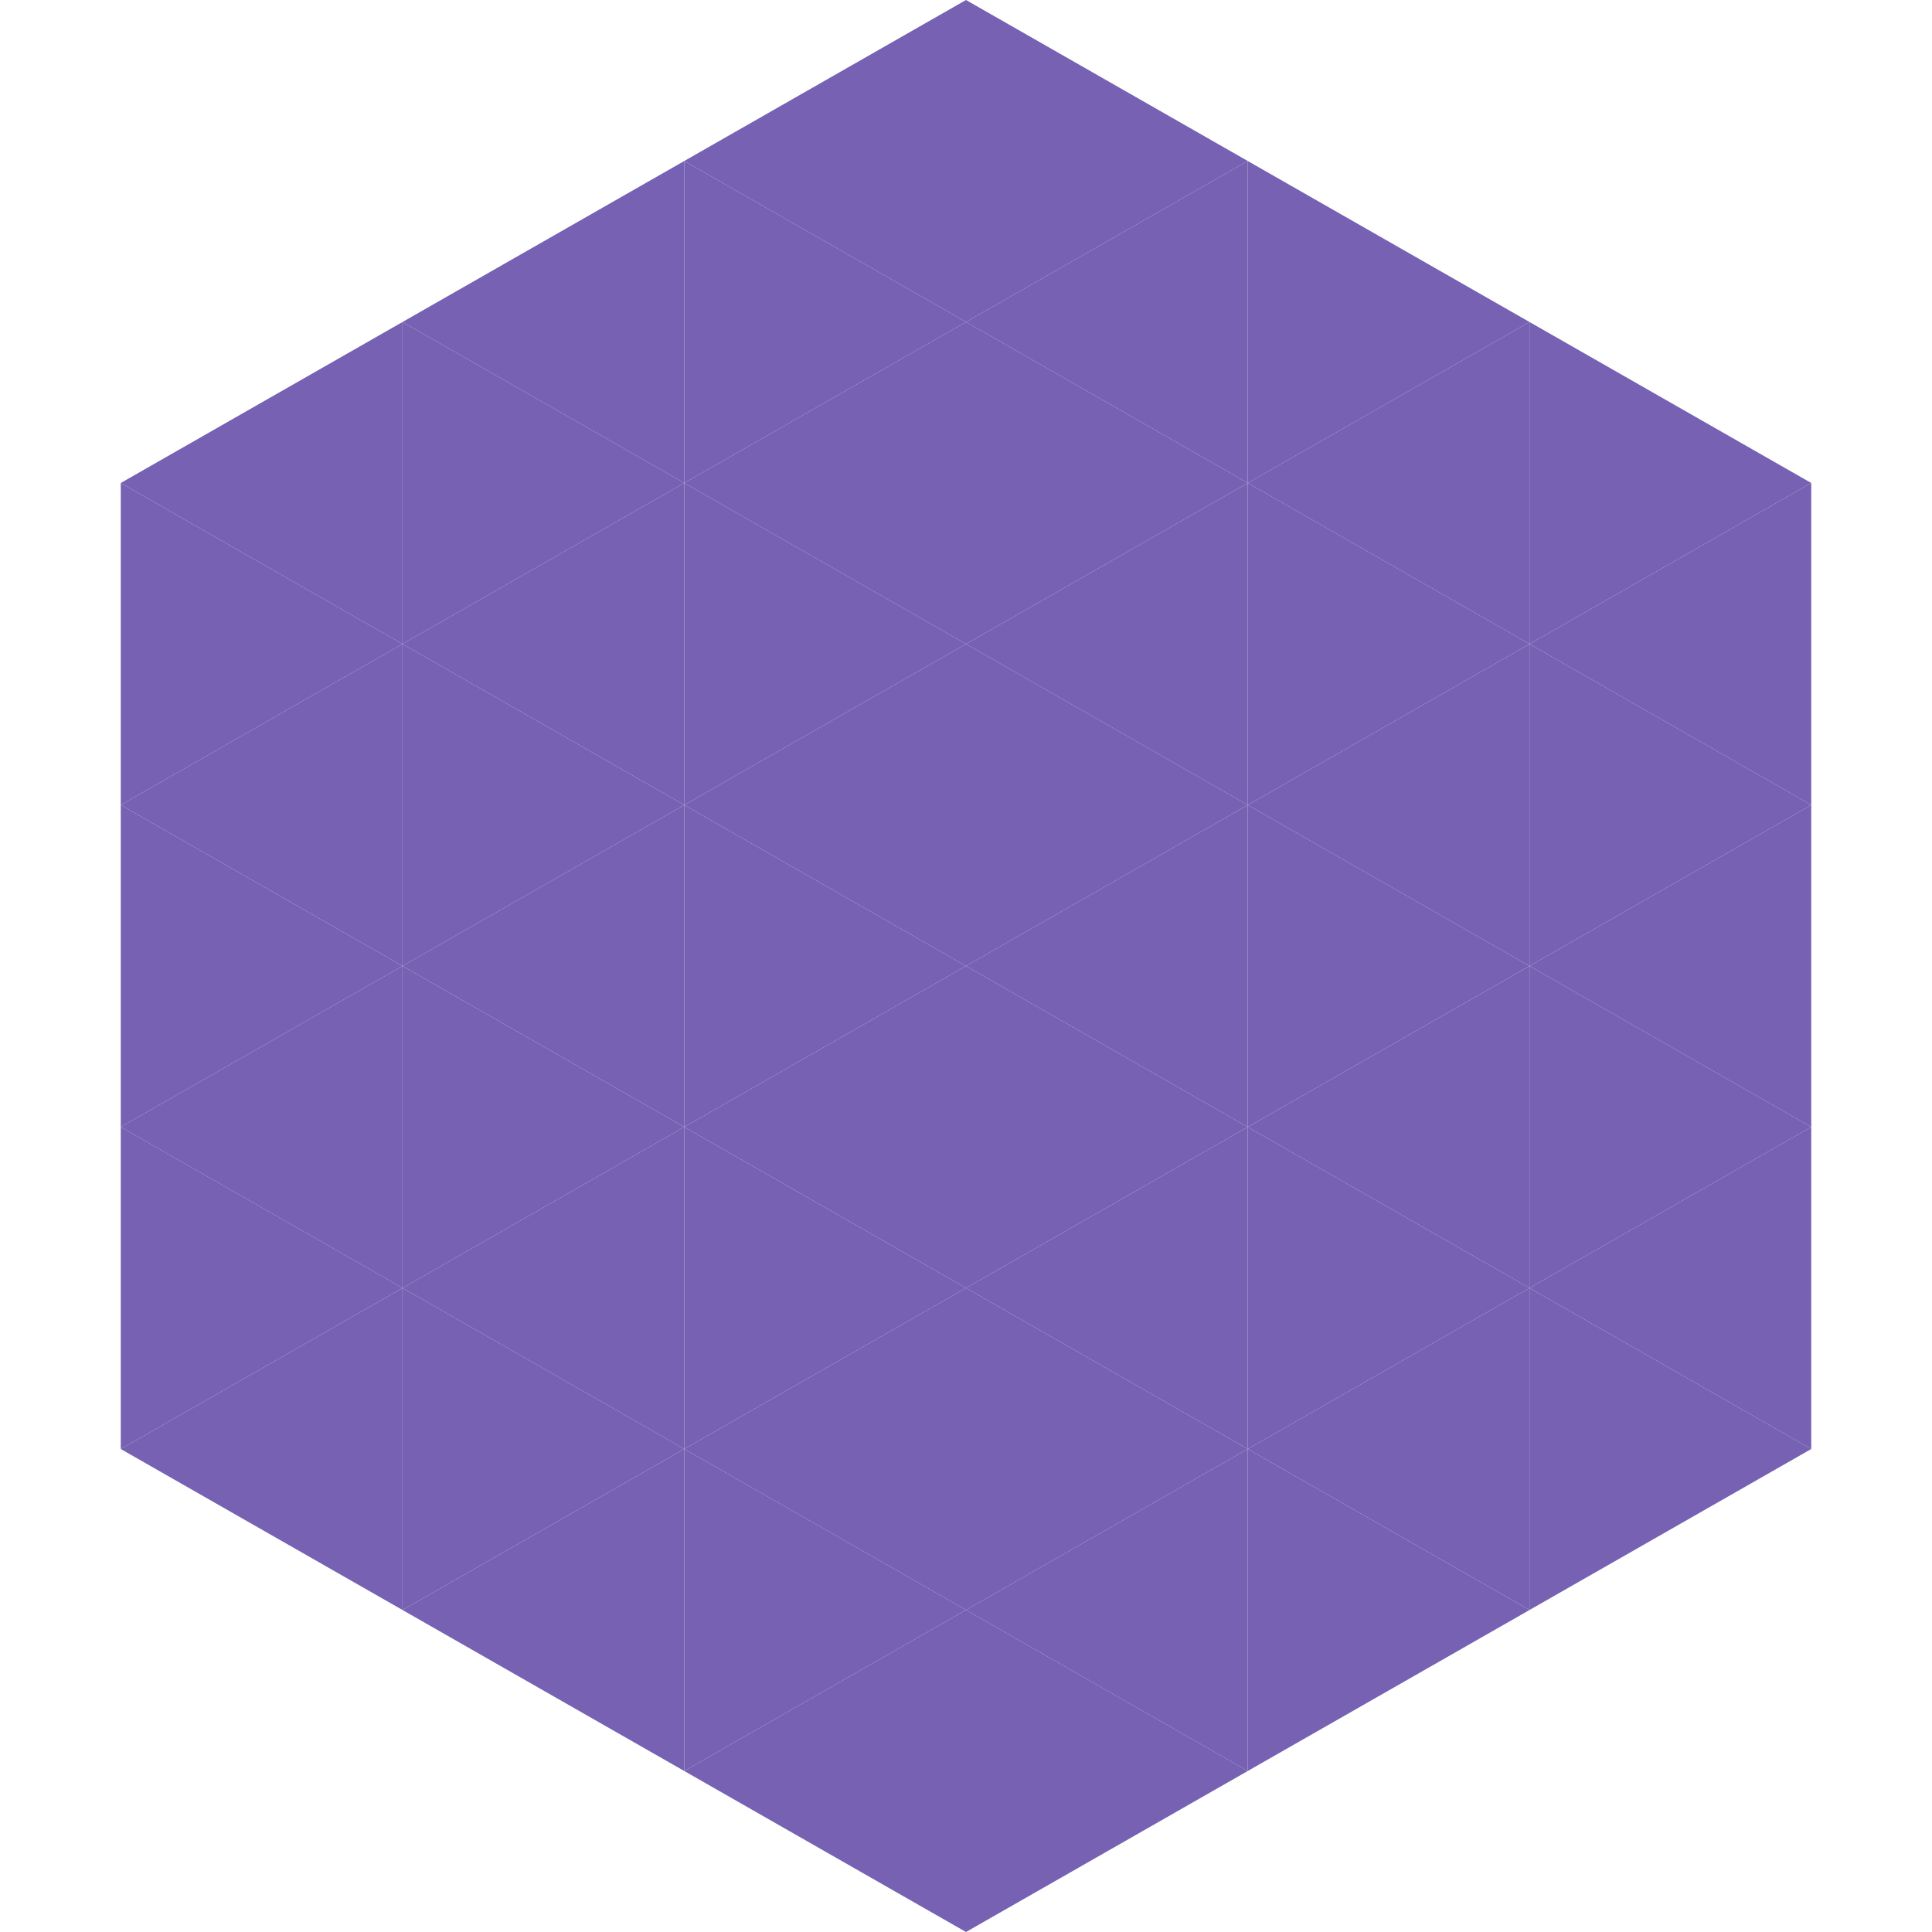
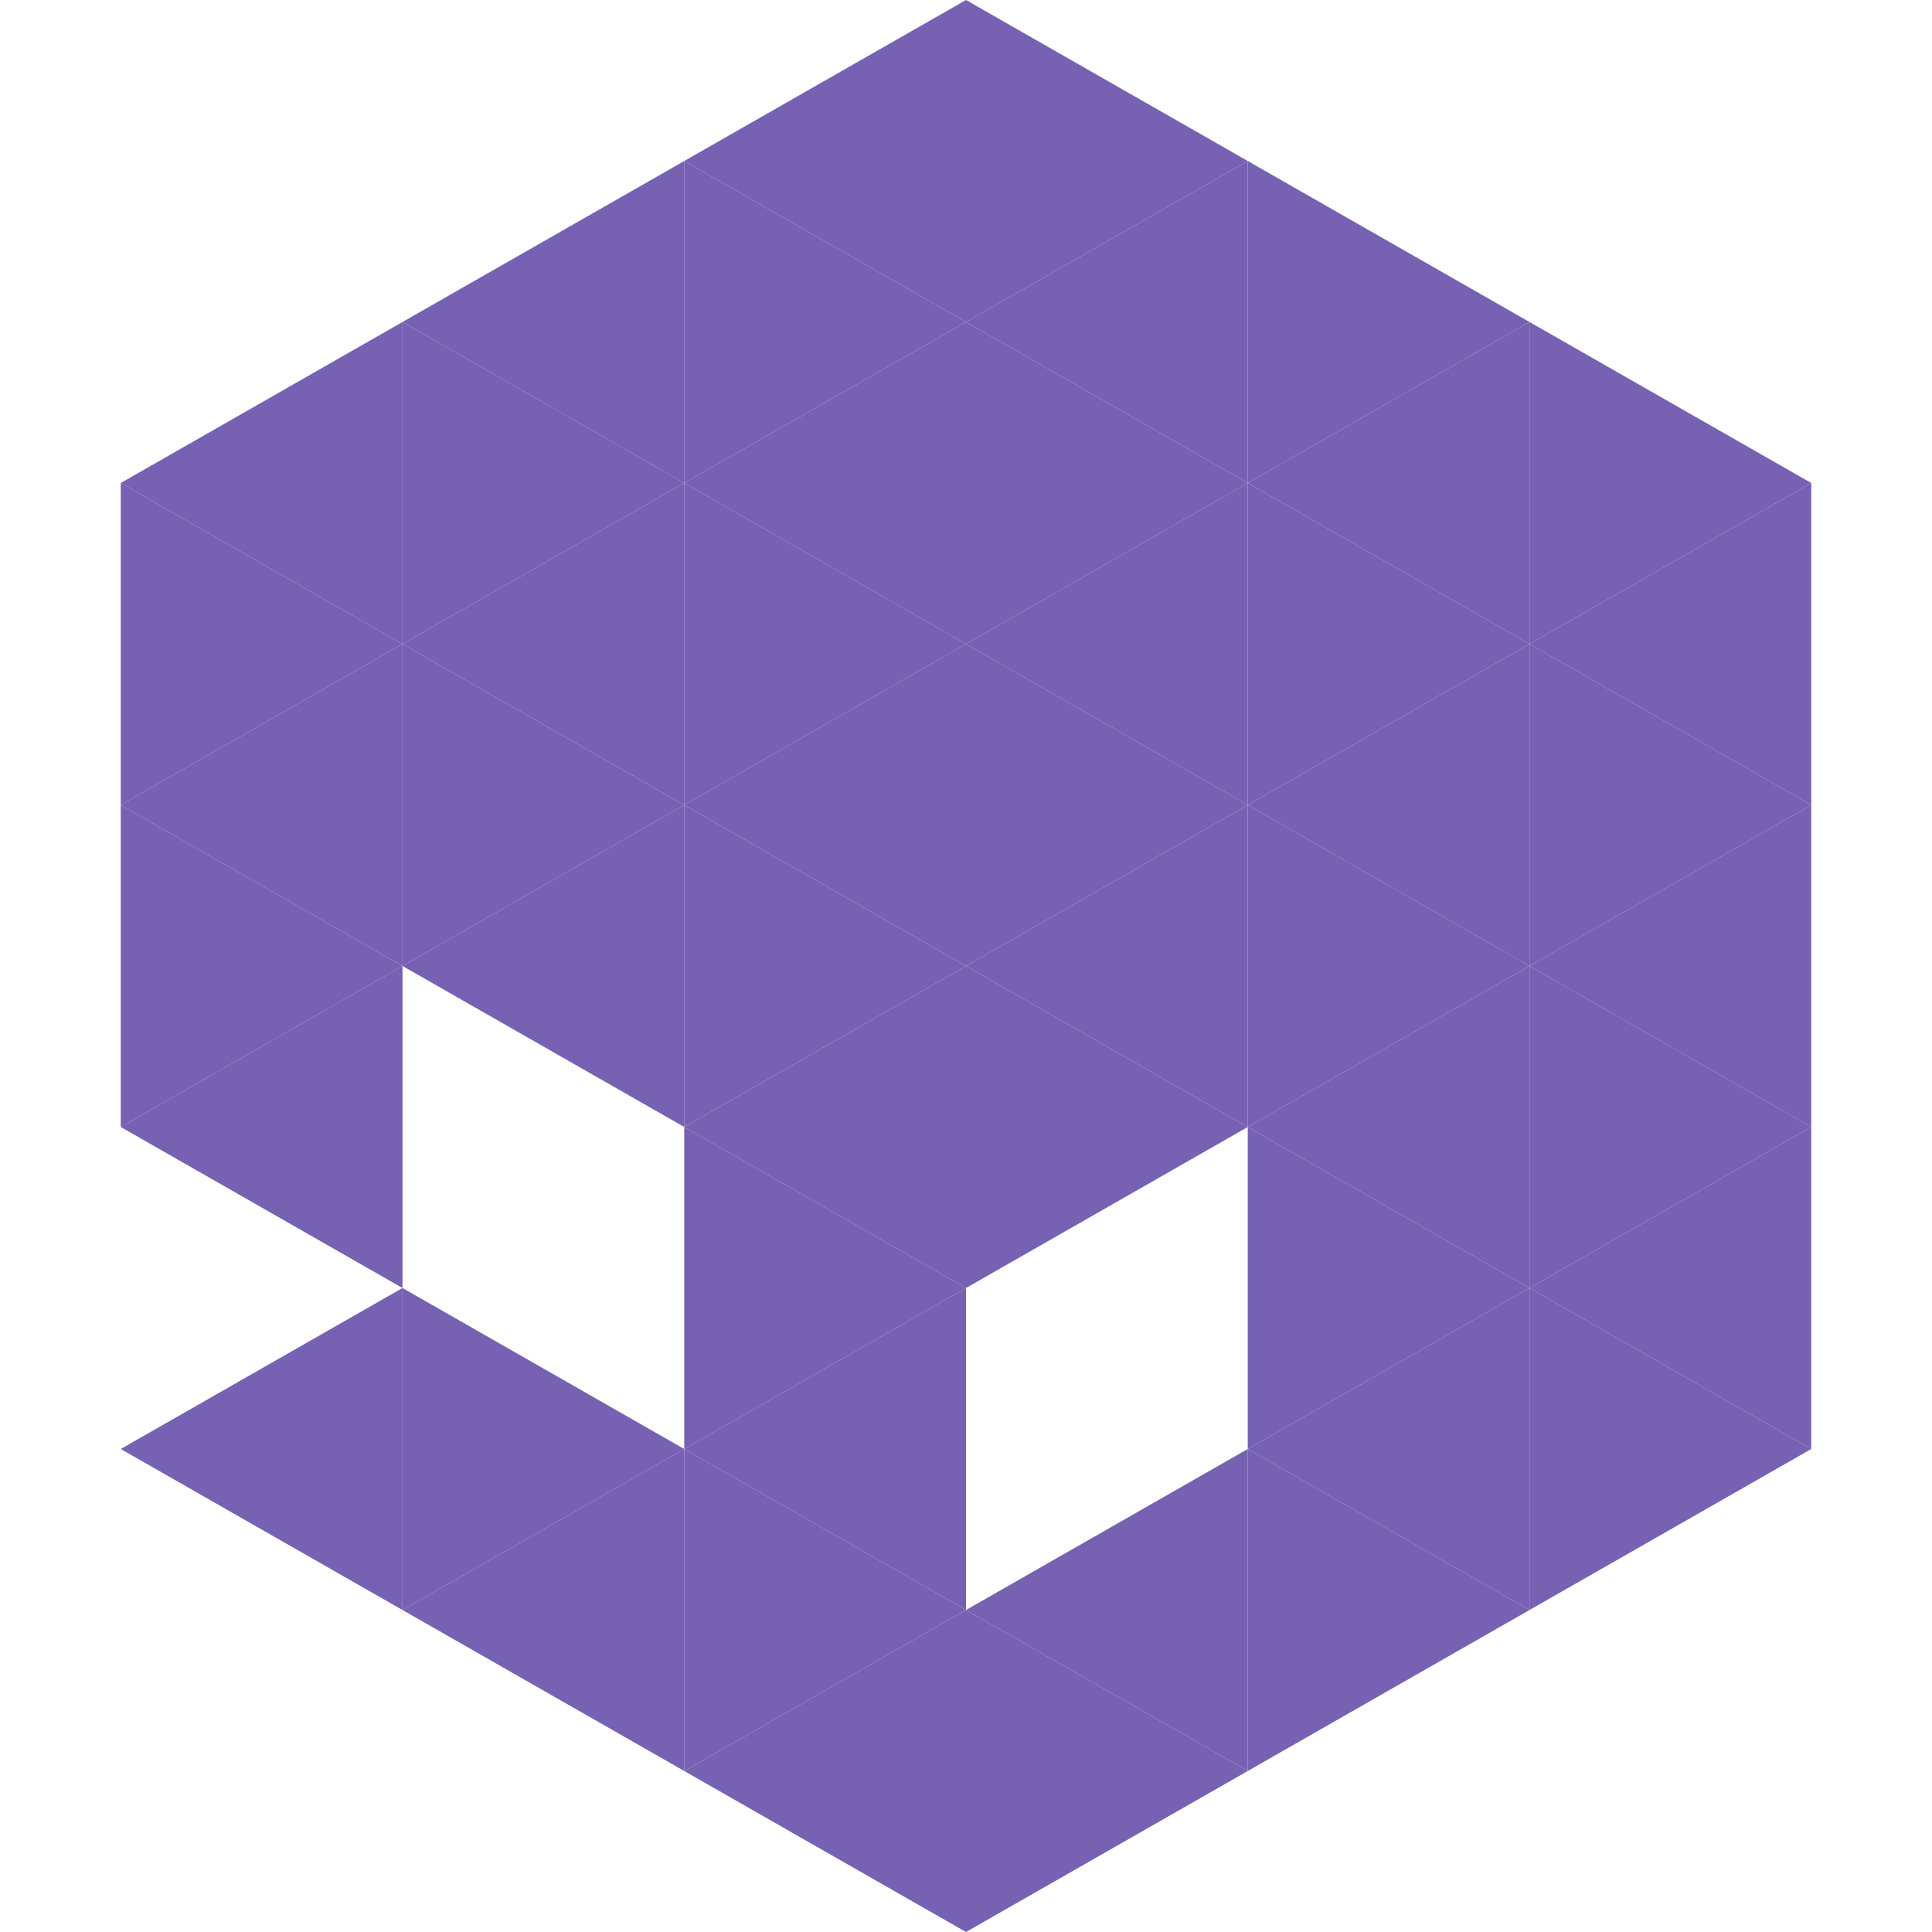
<svg xmlns="http://www.w3.org/2000/svg" width="240" height="240">
  <polygon points="50,40 15,60 50,80" style="fill:rgb(118,97,179)" />
  <polygon points="190,40 225,60 190,80" style="fill:rgb(118,97,179)" />
  <polygon points="15,60 50,80 15,100" style="fill:rgb(118,97,179)" />
  <polygon points="225,60 190,80 225,100" style="fill:rgb(118,97,179)" />
  <polygon points="50,80 15,100 50,120" style="fill:rgb(118,97,179)" />
  <polygon points="190,80 225,100 190,120" style="fill:rgb(118,97,179)" />
  <polygon points="15,100 50,120 15,140" style="fill:rgb(118,97,179)" />
  <polygon points="225,100 190,120 225,140" style="fill:rgb(118,97,179)" />
  <polygon points="50,120 15,140 50,160" style="fill:rgb(118,97,179)" />
  <polygon points="190,120 225,140 190,160" style="fill:rgb(118,97,179)" />
-   <polygon points="15,140 50,160 15,180" style="fill:rgb(118,97,179)" />
  <polygon points="225,140 190,160 225,180" style="fill:rgb(118,97,179)" />
  <polygon points="50,160 15,180 50,200" style="fill:rgb(118,97,179)" />
  <polygon points="190,160 225,180 190,200" style="fill:rgb(118,97,179)" />
  <polygon points="15,180 50,200 15,220" style="fill:rgb(255,255,255); fill-opacity:0" />
  <polygon points="225,180 190,200 225,220" style="fill:rgb(255,255,255); fill-opacity:0" />
  <polygon points="50,0 85,20 50,40" style="fill:rgb(255,255,255); fill-opacity:0" />
  <polygon points="190,0 155,20 190,40" style="fill:rgb(255,255,255); fill-opacity:0" />
  <polygon points="85,20 50,40 85,60" style="fill:rgb(118,97,179)" />
  <polygon points="155,20 190,40 155,60" style="fill:rgb(118,97,179)" />
  <polygon points="50,40 85,60 50,80" style="fill:rgb(118,97,179)" />
  <polygon points="190,40 155,60 190,80" style="fill:rgb(118,97,179)" />
  <polygon points="85,60 50,80 85,100" style="fill:rgb(118,97,179)" />
  <polygon points="155,60 190,80 155,100" style="fill:rgb(118,97,179)" />
  <polygon points="50,80 85,100 50,120" style="fill:rgb(118,97,179)" />
  <polygon points="190,80 155,100 190,120" style="fill:rgb(118,97,179)" />
  <polygon points="85,100 50,120 85,140" style="fill:rgb(118,97,179)" />
  <polygon points="155,100 190,120 155,140" style="fill:rgb(118,97,179)" />
-   <polygon points="50,120 85,140 50,160" style="fill:rgb(118,97,179)" />
  <polygon points="190,120 155,140 190,160" style="fill:rgb(118,97,179)" />
-   <polygon points="85,140 50,160 85,180" style="fill:rgb(118,97,179)" />
  <polygon points="155,140 190,160 155,180" style="fill:rgb(118,97,179)" />
  <polygon points="50,160 85,180 50,200" style="fill:rgb(118,97,179)" />
  <polygon points="190,160 155,180 190,200" style="fill:rgb(118,97,179)" />
  <polygon points="85,180 50,200 85,220" style="fill:rgb(118,97,179)" />
  <polygon points="155,180 190,200 155,220" style="fill:rgb(118,97,179)" />
  <polygon points="120,0 85,20 120,40" style="fill:rgb(118,97,179)" />
  <polygon points="120,0 155,20 120,40" style="fill:rgb(118,97,179)" />
  <polygon points="85,20 120,40 85,60" style="fill:rgb(118,97,179)" />
  <polygon points="155,20 120,40 155,60" style="fill:rgb(118,97,179)" />
  <polygon points="120,40 85,60 120,80" style="fill:rgb(118,97,179)" />
  <polygon points="120,40 155,60 120,80" style="fill:rgb(118,97,179)" />
  <polygon points="85,60 120,80 85,100" style="fill:rgb(118,97,179)" />
  <polygon points="155,60 120,80 155,100" style="fill:rgb(118,97,179)" />
  <polygon points="120,80 85,100 120,120" style="fill:rgb(118,97,179)" />
  <polygon points="120,80 155,100 120,120" style="fill:rgb(118,97,179)" />
  <polygon points="85,100 120,120 85,140" style="fill:rgb(118,97,179)" />
  <polygon points="155,100 120,120 155,140" style="fill:rgb(118,97,179)" />
  <polygon points="120,120 85,140 120,160" style="fill:rgb(118,97,179)" />
  <polygon points="120,120 155,140 120,160" style="fill:rgb(118,97,179)" />
  <polygon points="85,140 120,160 85,180" style="fill:rgb(118,97,179)" />
-   <polygon points="155,140 120,160 155,180" style="fill:rgb(118,97,179)" />
  <polygon points="120,160 85,180 120,200" style="fill:rgb(118,97,179)" />
-   <polygon points="120,160 155,180 120,200" style="fill:rgb(118,97,179)" />
  <polygon points="85,180 120,200 85,220" style="fill:rgb(118,97,179)" />
  <polygon points="155,180 120,200 155,220" style="fill:rgb(118,97,179)" />
  <polygon points="120,200 85,220 120,240" style="fill:rgb(118,97,179)" />
  <polygon points="120,200 155,220 120,240" style="fill:rgb(118,97,179)" />
  <polygon points="85,220 120,240 85,260" style="fill:rgb(255,255,255); fill-opacity:0" />
  <polygon points="155,220 120,240 155,260" style="fill:rgb(255,255,255); fill-opacity:0" />
</svg>